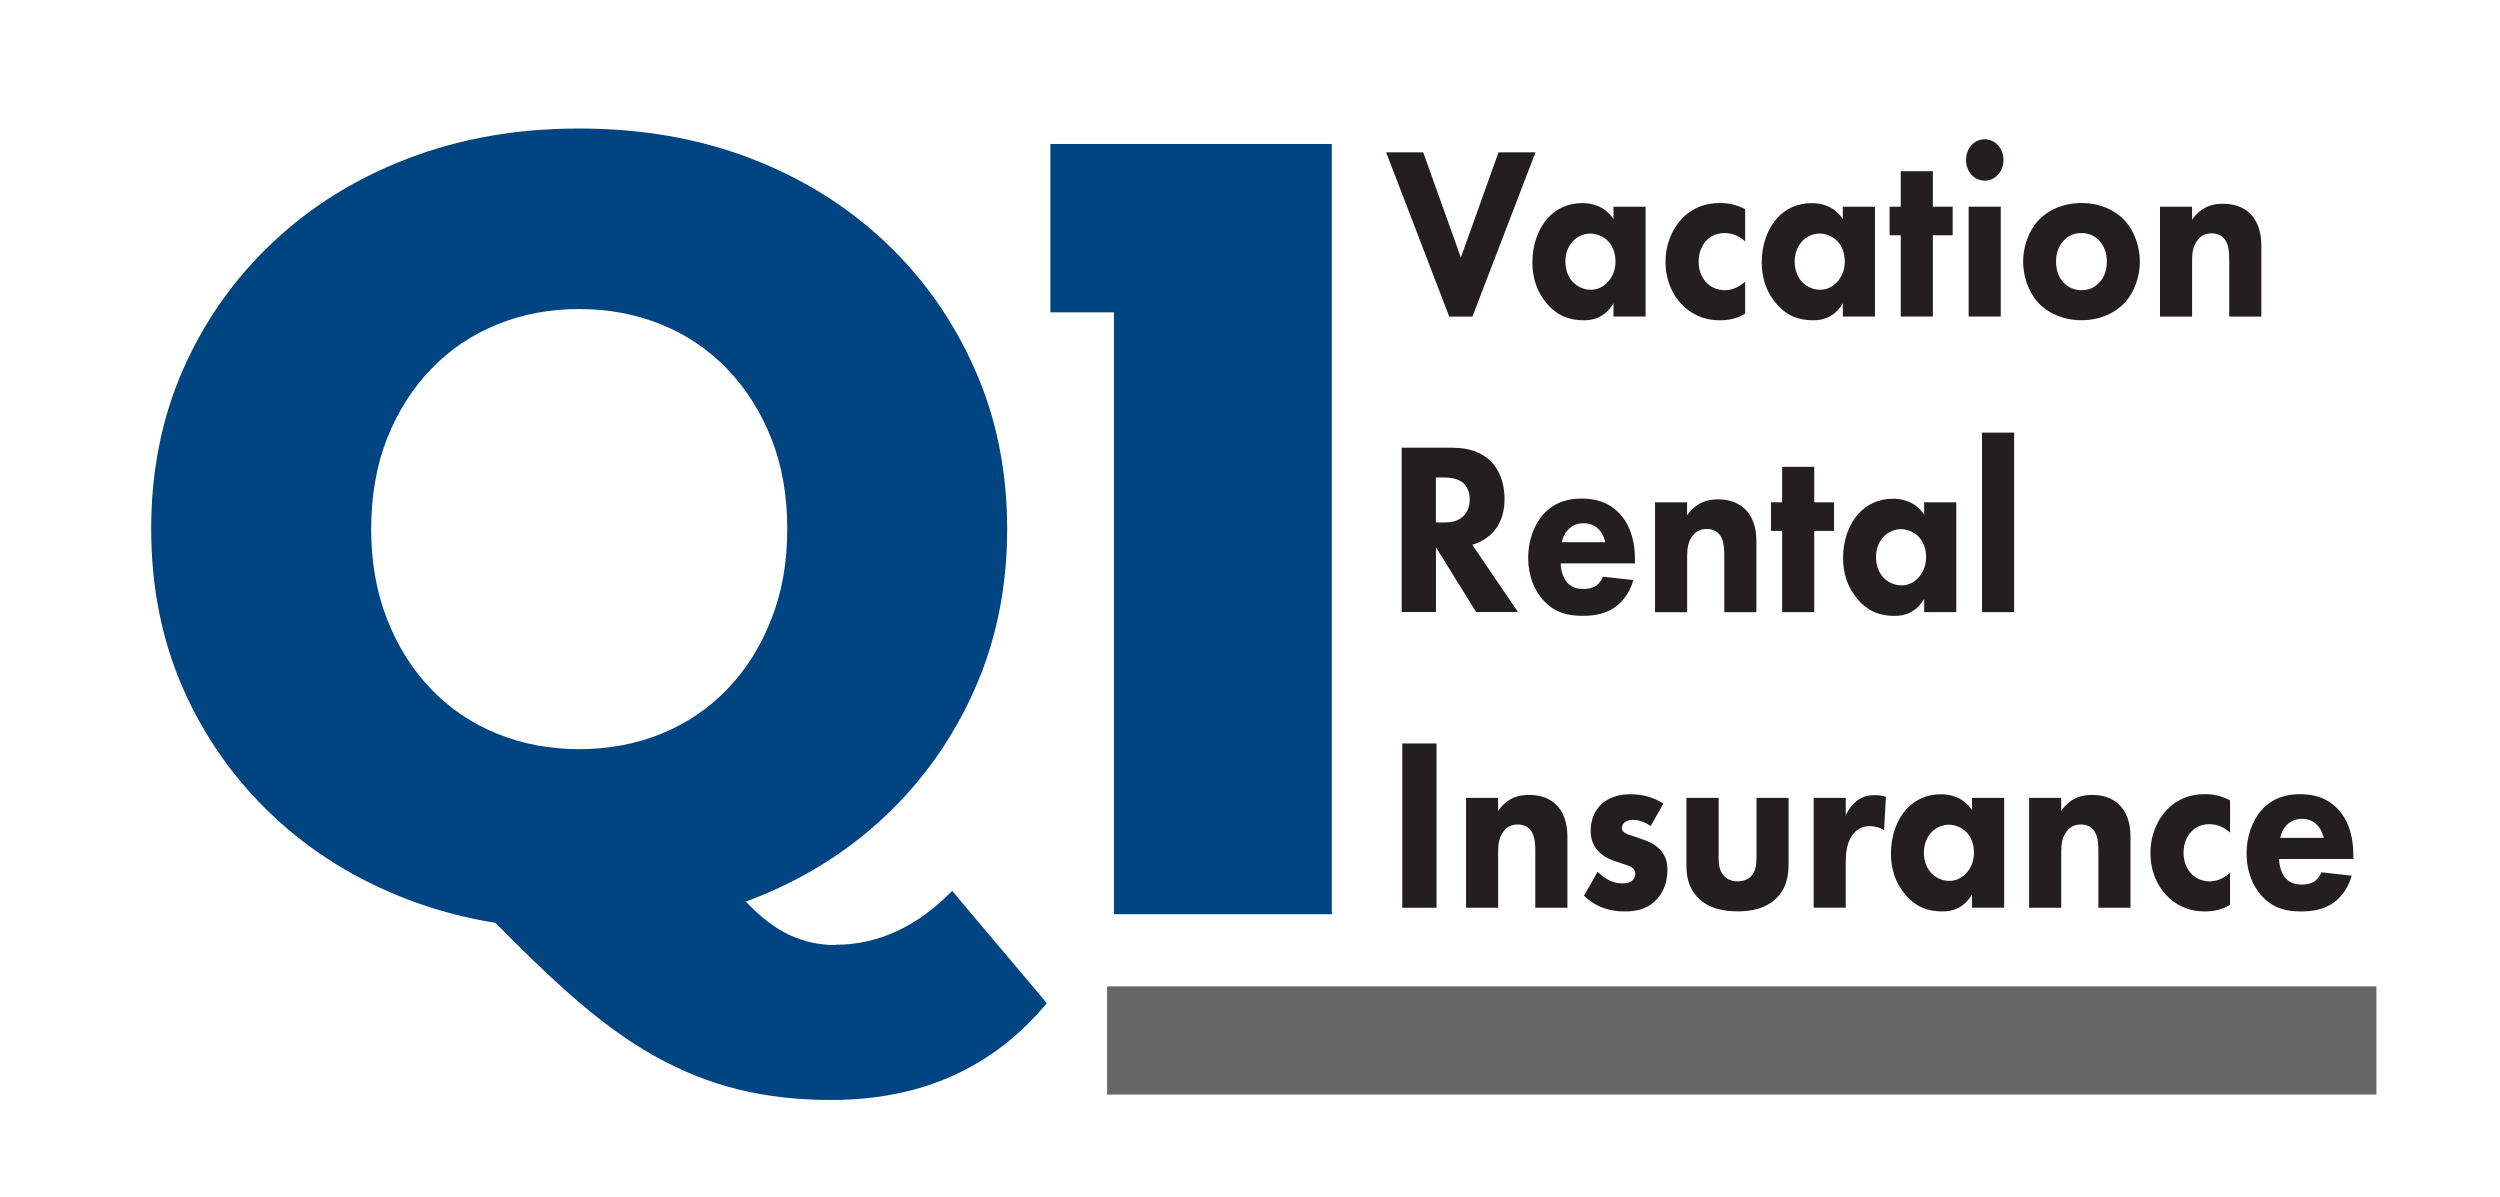
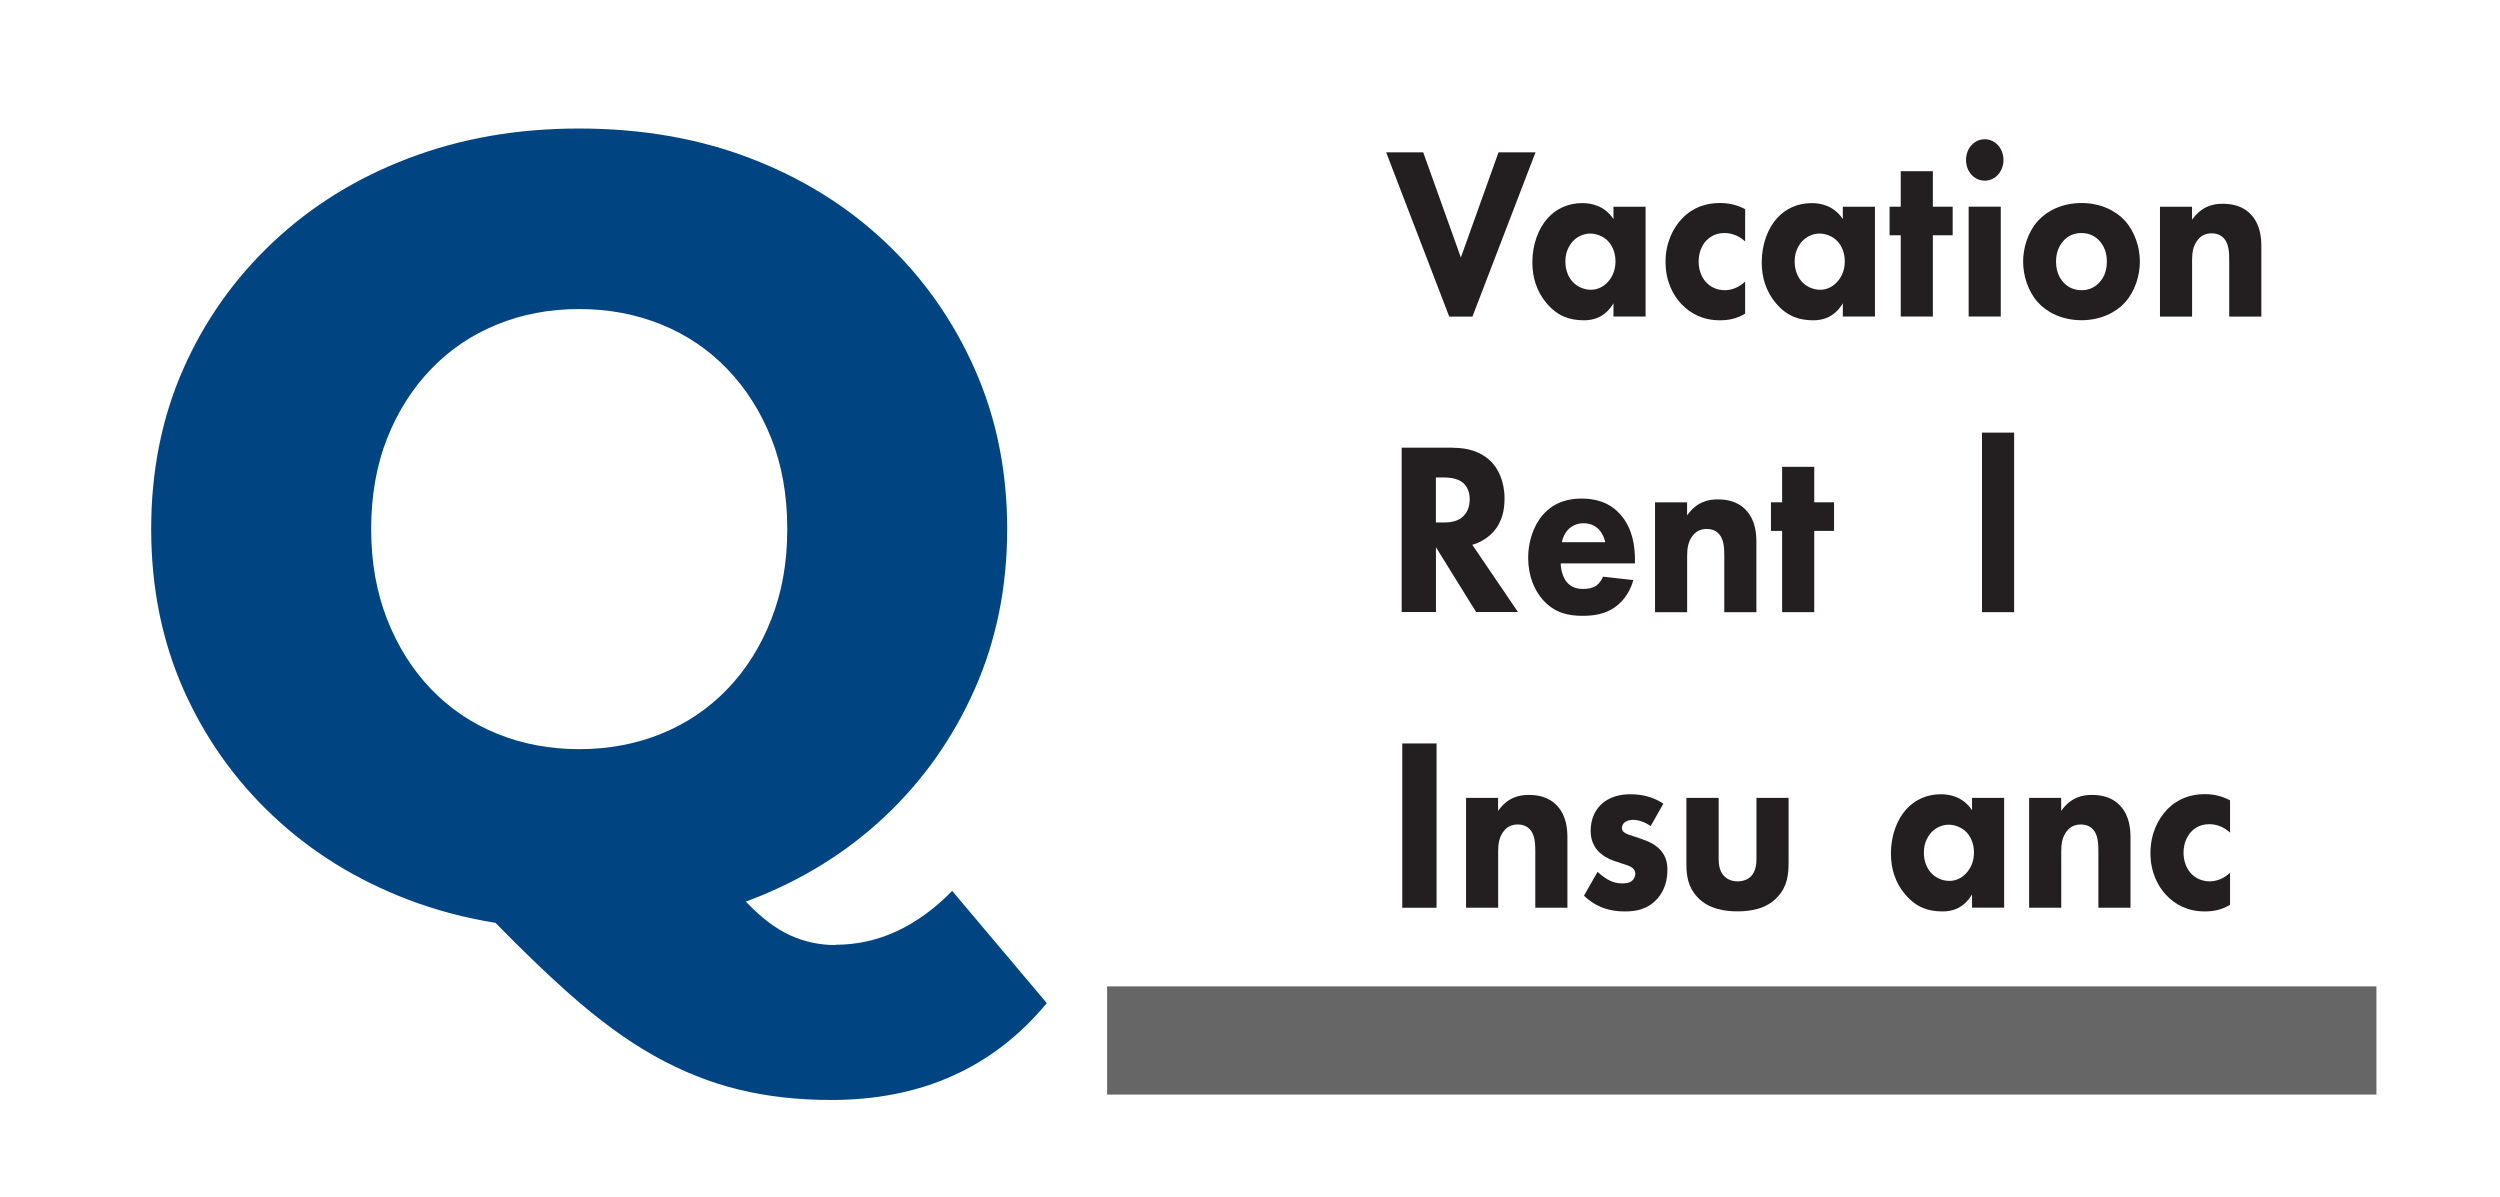
<svg xmlns="http://www.w3.org/2000/svg" id="a" viewBox="0 0 333.21 159.5">
  <defs>
    <style>.b{fill:#004482;}.c{fill:#666;}.d{fill:#231f20;}</style>
  </defs>
  <path class="b" d="M111.36,125.96c-2.15,0-4.18-.44-6.09-1.32s-3.84-2.35-5.79-4.4c-.03-.03-.05-.06-.08-.08,.2-.07,.4-.14,.59-.21,6.89-2.64,12.88-6.35,17.97-11.15,5.08-4.79,9.07-10.44,11.95-16.94,2.88-6.5,4.33-13.61,4.33-21.34s-1.44-14.84-4.33-21.34c-2.88-6.5-6.87-12.15-11.95-16.94-5.09-4.79-11.07-8.51-17.97-11.15-6.89-2.64-14.5-3.96-22.8-3.96s-15.79,1.32-22.73,3.96c-6.94,2.64-12.98,6.38-18.11,11.22-5.13,4.84-9.12,10.49-11.95,16.94-2.84,6.45-4.25,13.54-4.25,21.26s1.42,14.81,4.25,21.26c2.84,6.45,6.82,12.1,11.95,16.94,5.13,4.84,11.17,8.58,18.11,11.22,3.68,1.4,7.54,2.42,11.58,3.07,3.52,3.6,6.77,6.74,9.76,9.39,3.96,3.52,7.77,6.31,11.44,8.36,3.67,2.05,7.41,3.54,11.22,4.47,3.81,.93,7.92,1.39,12.32,1.39,12.03,0,21.61-4.3,28.74-12.91l-12.61-14.96c-4.69,4.79-9.88,7.18-15.55,7.18Zm-59.76-43.41c-1.42-3.62-2.13-7.63-2.13-12.03s.71-8.53,2.13-12.1c1.42-3.57,3.37-6.65,5.87-9.24,2.49-2.59,5.43-4.57,8.8-5.94,3.37-1.37,7.01-2.05,10.93-2.05s7.55,.69,10.93,2.05c3.37,1.37,6.31,3.35,8.8,5.94,2.49,2.59,4.45,5.67,5.87,9.24,1.42,3.57,2.13,7.6,2.13,12.1s-.71,8.41-2.13,12.03c-1.42,3.62-3.37,6.72-5.87,9.31-2.49,2.59-5.43,4.57-8.8,5.94-3.37,1.37-7.02,2.05-10.93,2.05s-7.55-.68-10.93-2.05c-3.37-1.37-6.31-3.35-8.8-5.94-2.49-2.59-4.45-5.69-5.87-9.31Z" />
-   <polygon class="b" points="140 41.63 148.47 41.63 148.47 121.85 177.51 121.85 177.51 19.19 140 19.19 140 41.63" />
  <rect class="c" x="147.56" y="131.47" width="169.18" height="14.42" />
  <path class="d" d="M189.69,20.3l5.02,14.02,5.02-14.02h4.93l-8.41,21.9h-3.09l-8.41-21.9h4.93Z" />
  <path class="d" d="M215.05,27.55h4.28v14.64h-4.28v-1.77c-1.16,1.97-2.82,2.27-3.92,2.27-1.9,0-3.5-.53-4.96-2.23-1.4-1.64-1.93-3.55-1.93-5.48,0-2.46,.83-4.56,2.05-5.91,1.16-1.28,2.76-2,4.6-2,1.13,0,2.94,.29,4.16,2.13v-1.64Zm-5.43,4.63c-.45,.49-.98,1.35-.98,2.66s.5,2.17,.89,2.63c.59,.69,1.51,1.15,2.52,1.15,.86,0,1.66-.39,2.23-1.02,.56-.59,1.04-1.51,1.04-2.76,0-1.05-.36-2.04-.98-2.69-.65-.69-1.6-1.02-2.38-1.02-.92,0-1.78,.43-2.35,1.05Z" />
  <path class="d" d="M232.61,32.18c-1.04-.95-2.11-1.12-2.79-1.12-1.34,0-2.14,.72-2.44,1.05-.56,.62-.98,1.58-.98,2.76,0,1.08,.36,2,.89,2.63,.65,.79,1.63,1.18,2.58,1.18,.74,0,1.75-.23,2.73-1.15v4.27c-1.13,.69-2.2,.89-3.39,.89-2.23,0-3.92-.89-5.14-2.2-1.01-1.08-2.08-2.92-2.08-5.58,0-2.49,.95-4.46,2.2-5.78,1.49-1.54,3.24-2.07,5.05-2.07,1.16,0,2.23,.23,3.36,.82v4.3Z" />
  <path class="d" d="M245.62,27.55h4.28v14.64h-4.28v-1.77c-1.16,1.97-2.82,2.27-3.92,2.27-1.9,0-3.5-.53-4.96-2.23-1.4-1.64-1.93-3.55-1.93-5.48,0-2.46,.83-4.56,2.05-5.91,1.16-1.28,2.76-2,4.6-2,1.13,0,2.94,.29,4.16,2.13v-1.64Zm-5.44,4.63c-.44,.49-.98,1.35-.98,2.66s.5,2.17,.89,2.63c.59,.69,1.51,1.15,2.52,1.15,.86,0,1.66-.39,2.23-1.02,.56-.59,1.04-1.51,1.04-2.76,0-1.05-.36-2.04-.98-2.69-.65-.69-1.6-1.02-2.38-1.02-.92,0-1.78,.43-2.35,1.05Z" />
  <path class="d" d="M257.62,31.36v10.83h-4.28v-10.83h-1.49v-3.81h1.49v-4.73h4.28v4.73h2.64v3.81h-2.64Z" />
  <path class="d" d="M264.53,18.56c1.4,0,2.5,1.21,2.5,2.76s-1.1,2.76-2.5,2.76-2.49-1.21-2.49-2.76,1.1-2.76,2.49-2.76Zm2.14,8.99v14.64h-4.28v-14.64h4.28Z" />
  <path class="d" d="M283.22,40.32c-1.19,1.31-3.21,2.36-5.79,2.36s-4.6-1.05-5.79-2.36c-1.34-1.48-1.99-3.58-1.99-5.45s.65-3.97,1.99-5.45c1.19-1.31,3.21-2.36,5.79-2.36s4.6,1.05,5.79,2.36c1.34,1.48,1.99,3.58,1.99,5.45s-.65,3.97-1.99,5.45Zm-8.2-8.21c-.62,.69-.98,1.58-.98,2.76,0,1.35,.47,2.2,.98,2.76,.53,.59,1.31,1.05,2.43,1.05,.95,0,1.75-.36,2.38-1.05s.98-1.58,.98-2.76-.36-2.07-.98-2.76-1.43-1.05-2.41-1.05-1.78,.36-2.41,1.05Z" />
  <path class="d" d="M287.88,27.55h4.28v1.74c1.31-1.84,2.85-2.13,4.1-2.13,1.16,0,2.67,.23,3.8,1.48,1.25,1.38,1.34,3.12,1.34,4.3v9.26h-4.28v-7.52c0-.95-.03-2.17-.71-2.92-.33-.36-.86-.66-1.63-.66-.89,0-1.46,.39-1.78,.79-.71,.79-.83,1.84-.83,2.79v7.52h-4.28v-14.64Z" />
  <path class="d" d="M193.76,59.69c2.52,0,4.1,.92,5.05,1.9,.83,.89,1.72,2.46,1.72,4.89,0,1.38-.27,3.09-1.54,4.46-.68,.72-1.66,1.38-2.76,1.67l6.09,8.96h-5.58l-5.35-8.63v8.63h-4.57v-21.9h6.95Zm-2.38,9.95h1.04c.83,0,1.96-.1,2.73-.95,.33-.36,.74-1.05,.74-2.13,0-1.25-.53-1.9-.92-2.23-.74-.62-1.93-.69-2.52-.69h-1.07v6.01Z" />
  <path class="d" d="M217.91,75.09h-9.89c0,.79,.27,1.84,.8,2.49,.65,.79,1.54,.92,2.2,.92s1.28-.13,1.72-.43c.06-.03,.56-.39,.92-1.21l4.04,.46c-.59,2.07-1.78,3.15-2.55,3.68-1.28,.85-2.7,1.08-4.19,1.08-1.99,0-3.74-.39-5.29-2.1-1.16-1.28-1.99-3.22-1.99-5.65,0-2.1,.68-4.27,2.02-5.78,1.6-1.77,3.59-2.1,5.08-2.1s3.62,.29,5.26,2.2c1.57,1.84,1.87,4.14,1.87,5.94v.49Zm-3.95-2.82c-.03-.13-.24-1.05-.86-1.71-.48-.49-1.16-.82-2.02-.82-1.1,0-1.75,.49-2.17,.95-.33,.39-.62,.92-.74,1.58h5.79Z" />
  <path class="d" d="M220.58,66.95h4.28v1.74c1.31-1.84,2.85-2.13,4.1-2.13,1.16,0,2.67,.23,3.8,1.48,1.25,1.38,1.34,3.12,1.34,4.3v9.26h-4.28v-7.52c0-.95-.03-2.17-.71-2.92-.33-.36-.86-.66-1.63-.66-.89,0-1.46,.39-1.78,.79-.71,.79-.83,1.84-.83,2.79v7.52h-4.28v-14.64Z" />
  <path class="d" d="M241.81,70.76v10.83h-4.28v-10.83h-1.49v-3.81h1.49v-4.73h4.28v4.73h2.64v3.81h-2.64Z" />
-   <path class="d" d="M256.46,66.95h4.28v14.64h-4.28v-1.77c-1.16,1.97-2.82,2.27-3.92,2.27-1.9,0-3.5-.53-4.96-2.23-1.4-1.64-1.93-3.55-1.93-5.48,0-2.46,.83-4.56,2.05-5.91,1.16-1.28,2.76-2,4.6-2,1.13,0,2.94,.29,4.16,2.13v-1.64Zm-5.44,4.63c-.44,.49-.98,1.35-.98,2.66s.5,2.17,.89,2.63c.59,.69,1.51,1.15,2.52,1.15,.86,0,1.66-.39,2.23-1.02,.56-.59,1.04-1.51,1.04-2.76,0-1.05-.36-2.04-.98-2.69-.65-.69-1.6-1.02-2.38-1.02-.92,0-1.78,.43-2.35,1.05Z" />
  <path class="d" d="M268.45,57.66v23.93h-4.28v-23.93h4.28Z" />
  <path class="d" d="M191.47,99.09v21.9h-4.57v-21.9h4.57Z" />
  <path class="d" d="M195.39,106.34h4.28v1.74c1.31-1.84,2.85-2.13,4.1-2.13,1.16,0,2.67,.23,3.8,1.48,1.25,1.38,1.34,3.12,1.34,4.3v9.26h-4.28v-7.52c0-.95-.03-2.17-.71-2.92-.33-.36-.86-.66-1.63-.66-.89,0-1.46,.39-1.78,.79-.71,.79-.83,1.84-.83,2.79v7.52h-4.28v-14.64Z" />
  <path class="d" d="M220.01,110.09c-.65-.43-1.51-.82-2.35-.82-.44,0-.95,.13-1.22,.43-.15,.16-.27,.43-.27,.66,0,.33,.21,.53,.42,.66,.3,.2,.74,.3,1.28,.49l1.13,.39c.74,.26,1.51,.59,2.2,1.28,.77,.79,1.04,1.67,1.04,2.79,0,1.94-.77,3.18-1.37,3.84-1.31,1.44-2.91,1.67-4.31,1.67-1.78,0-3.71-.43-5.44-2.1l1.81-3.18c.42,.39,1.01,.85,1.46,1.08,.59,.33,1.22,.46,1.78,.46,.27,0,.95,0,1.34-.33,.27-.23,.45-.59,.45-.95,0-.26-.09-.59-.48-.85-.3-.2-.68-.33-1.31-.52l-1.07-.36c-.77-.26-1.57-.72-2.14-1.35-.62-.72-.95-1.54-.95-2.66,0-1.41,.5-2.59,1.28-3.38,1.19-1.22,2.79-1.48,4.01-1.48,1.96,0,3.33,.56,4.4,1.25l-1.69,2.99Z" />
  <path class="d" d="M229.07,106.34v8.08c0,.66,.06,1.67,.74,2.36,.3,.29,.83,.69,1.78,.69,.8,0,1.43-.29,1.81-.69,.62-.66,.71-1.64,.71-2.36v-8.08h4.28v8.54c0,1.67-.15,3.25-1.49,4.69-1.51,1.64-3.74,1.9-5.32,1.9s-3.83-.26-5.35-1.9c-1.22-1.31-1.46-2.79-1.46-4.4v-8.83h4.28Z" />
-   <path class="d" d="M241.73,106.34h4.28v2.3c.39-.82,.98-1.58,1.66-2.04,.71-.49,1.46-.62,2.29-.62,.53,0,.92,.07,1.4,.23l-.24,4.43c-.56-.33-1.19-.53-1.93-.53-.92,0-1.6,.36-2.14,.99-.95,1.12-1.04,2.69-1.04,3.94v5.94h-4.28v-14.64Z" />
  <path class="d" d="M262.84,106.34h4.28v14.64h-4.28v-1.77c-1.16,1.97-2.82,2.27-3.92,2.27-1.9,0-3.5-.53-4.96-2.23-1.4-1.64-1.93-3.55-1.93-5.48,0-2.46,.83-4.56,2.05-5.91,1.16-1.28,2.76-2,4.6-2,1.13,0,2.94,.29,4.16,2.13v-1.64Zm-5.44,4.63c-.44,.49-.98,1.35-.98,2.66s.5,2.17,.89,2.63c.59,.69,1.51,1.15,2.52,1.15,.86,0,1.66-.39,2.23-1.02,.56-.59,1.04-1.51,1.04-2.76,0-1.05-.36-2.04-.98-2.69-.65-.69-1.6-1.02-2.38-1.02-.92,0-1.78,.43-2.35,1.05Z" />
  <path class="d" d="M270.44,106.34h4.28v1.74c1.31-1.84,2.85-2.13,4.1-2.13,1.16,0,2.67,.23,3.8,1.48,1.25,1.38,1.34,3.12,1.34,4.3v9.26h-4.28v-7.52c0-.95-.03-2.17-.71-2.92-.33-.36-.86-.66-1.63-.66-.89,0-1.46,.39-1.78,.79-.71,.79-.83,1.84-.83,2.79v7.52h-4.28v-14.64Z" />
  <path class="d" d="M297.23,110.97c-1.04-.95-2.11-1.12-2.79-1.12-1.34,0-2.14,.72-2.43,1.05-.56,.62-.98,1.58-.98,2.76,0,1.08,.36,2,.89,2.63,.65,.79,1.63,1.18,2.58,1.18,.74,0,1.75-.23,2.73-1.15v4.27c-1.13,.69-2.2,.89-3.39,.89-2.23,0-3.92-.89-5.14-2.2-1.01-1.08-2.08-2.92-2.08-5.58,0-2.49,.95-4.46,2.2-5.78,1.49-1.54,3.24-2.07,5.05-2.07,1.16,0,2.23,.23,3.36,.82v4.3Z" />
-   <path class="d" d="M313.66,114.49h-9.89c0,.79,.27,1.84,.8,2.49,.65,.79,1.54,.92,2.2,.92s1.28-.13,1.72-.43c.06-.03,.56-.39,.92-1.21l4.04,.46c-.59,2.07-1.78,3.15-2.55,3.68-1.28,.85-2.7,1.08-4.19,1.08-1.99,0-3.74-.39-5.29-2.1-1.16-1.28-1.99-3.22-1.99-5.65,0-2.1,.68-4.27,2.02-5.78,1.6-1.77,3.59-2.1,5.08-2.1s3.62,.29,5.26,2.2c1.57,1.84,1.87,4.14,1.87,5.94v.49Zm-3.95-2.82c-.03-.13-.24-1.05-.86-1.71-.47-.49-1.16-.82-2.02-.82-1.1,0-1.75,.49-2.17,.95-.33,.39-.62,.92-.74,1.58h5.79Z" />
</svg>